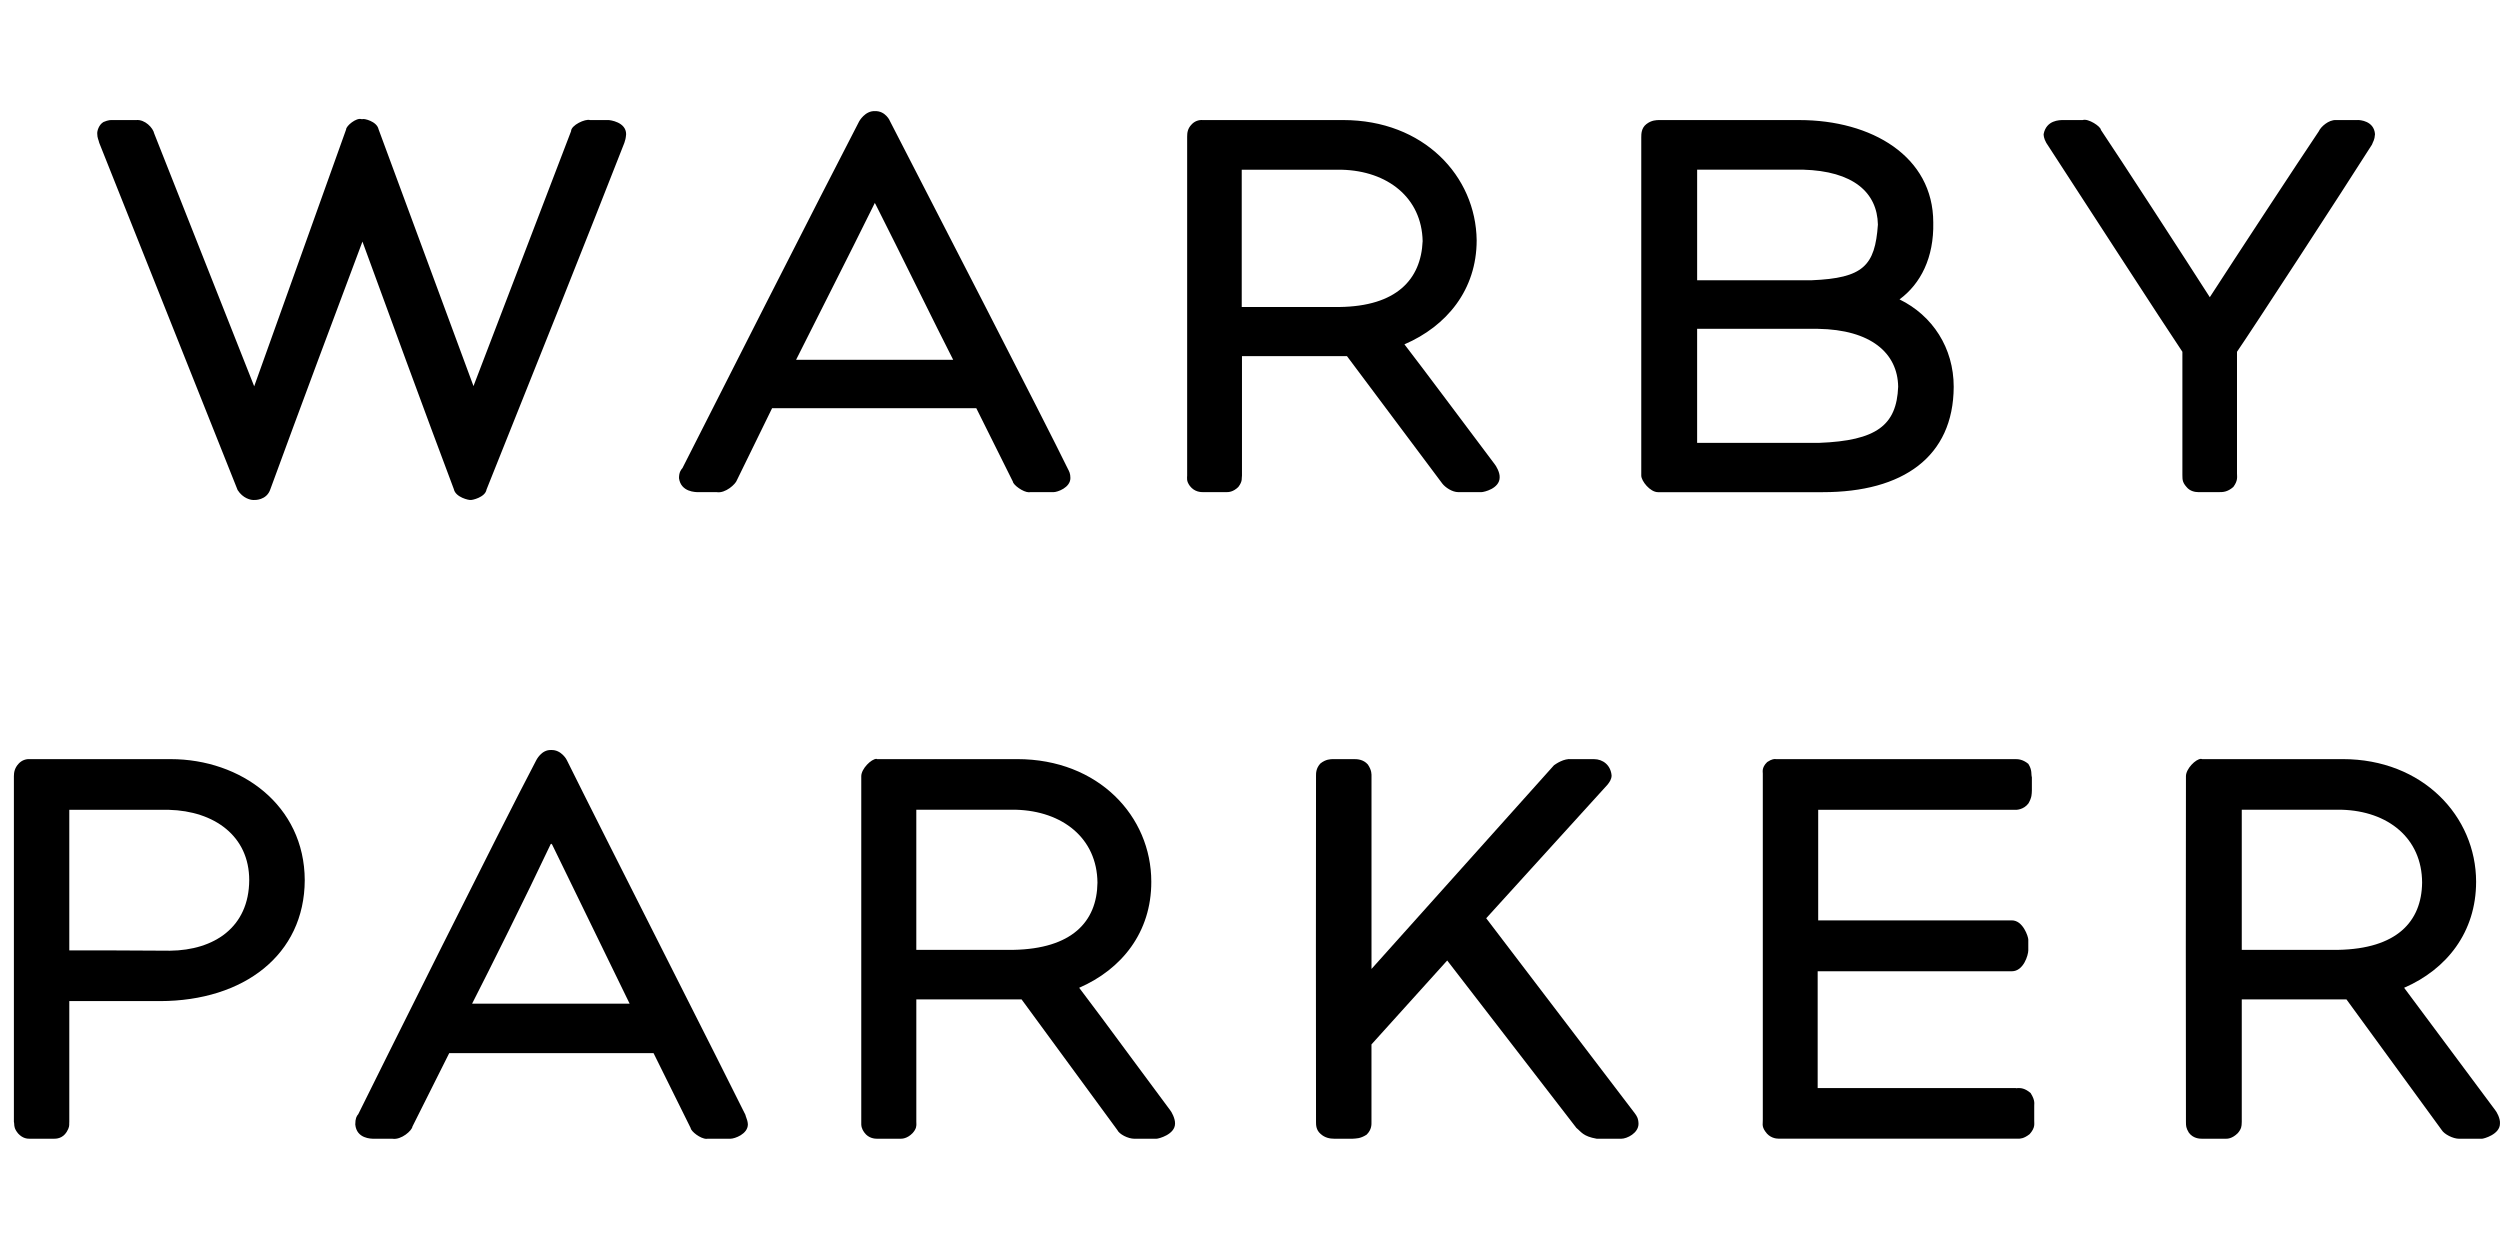
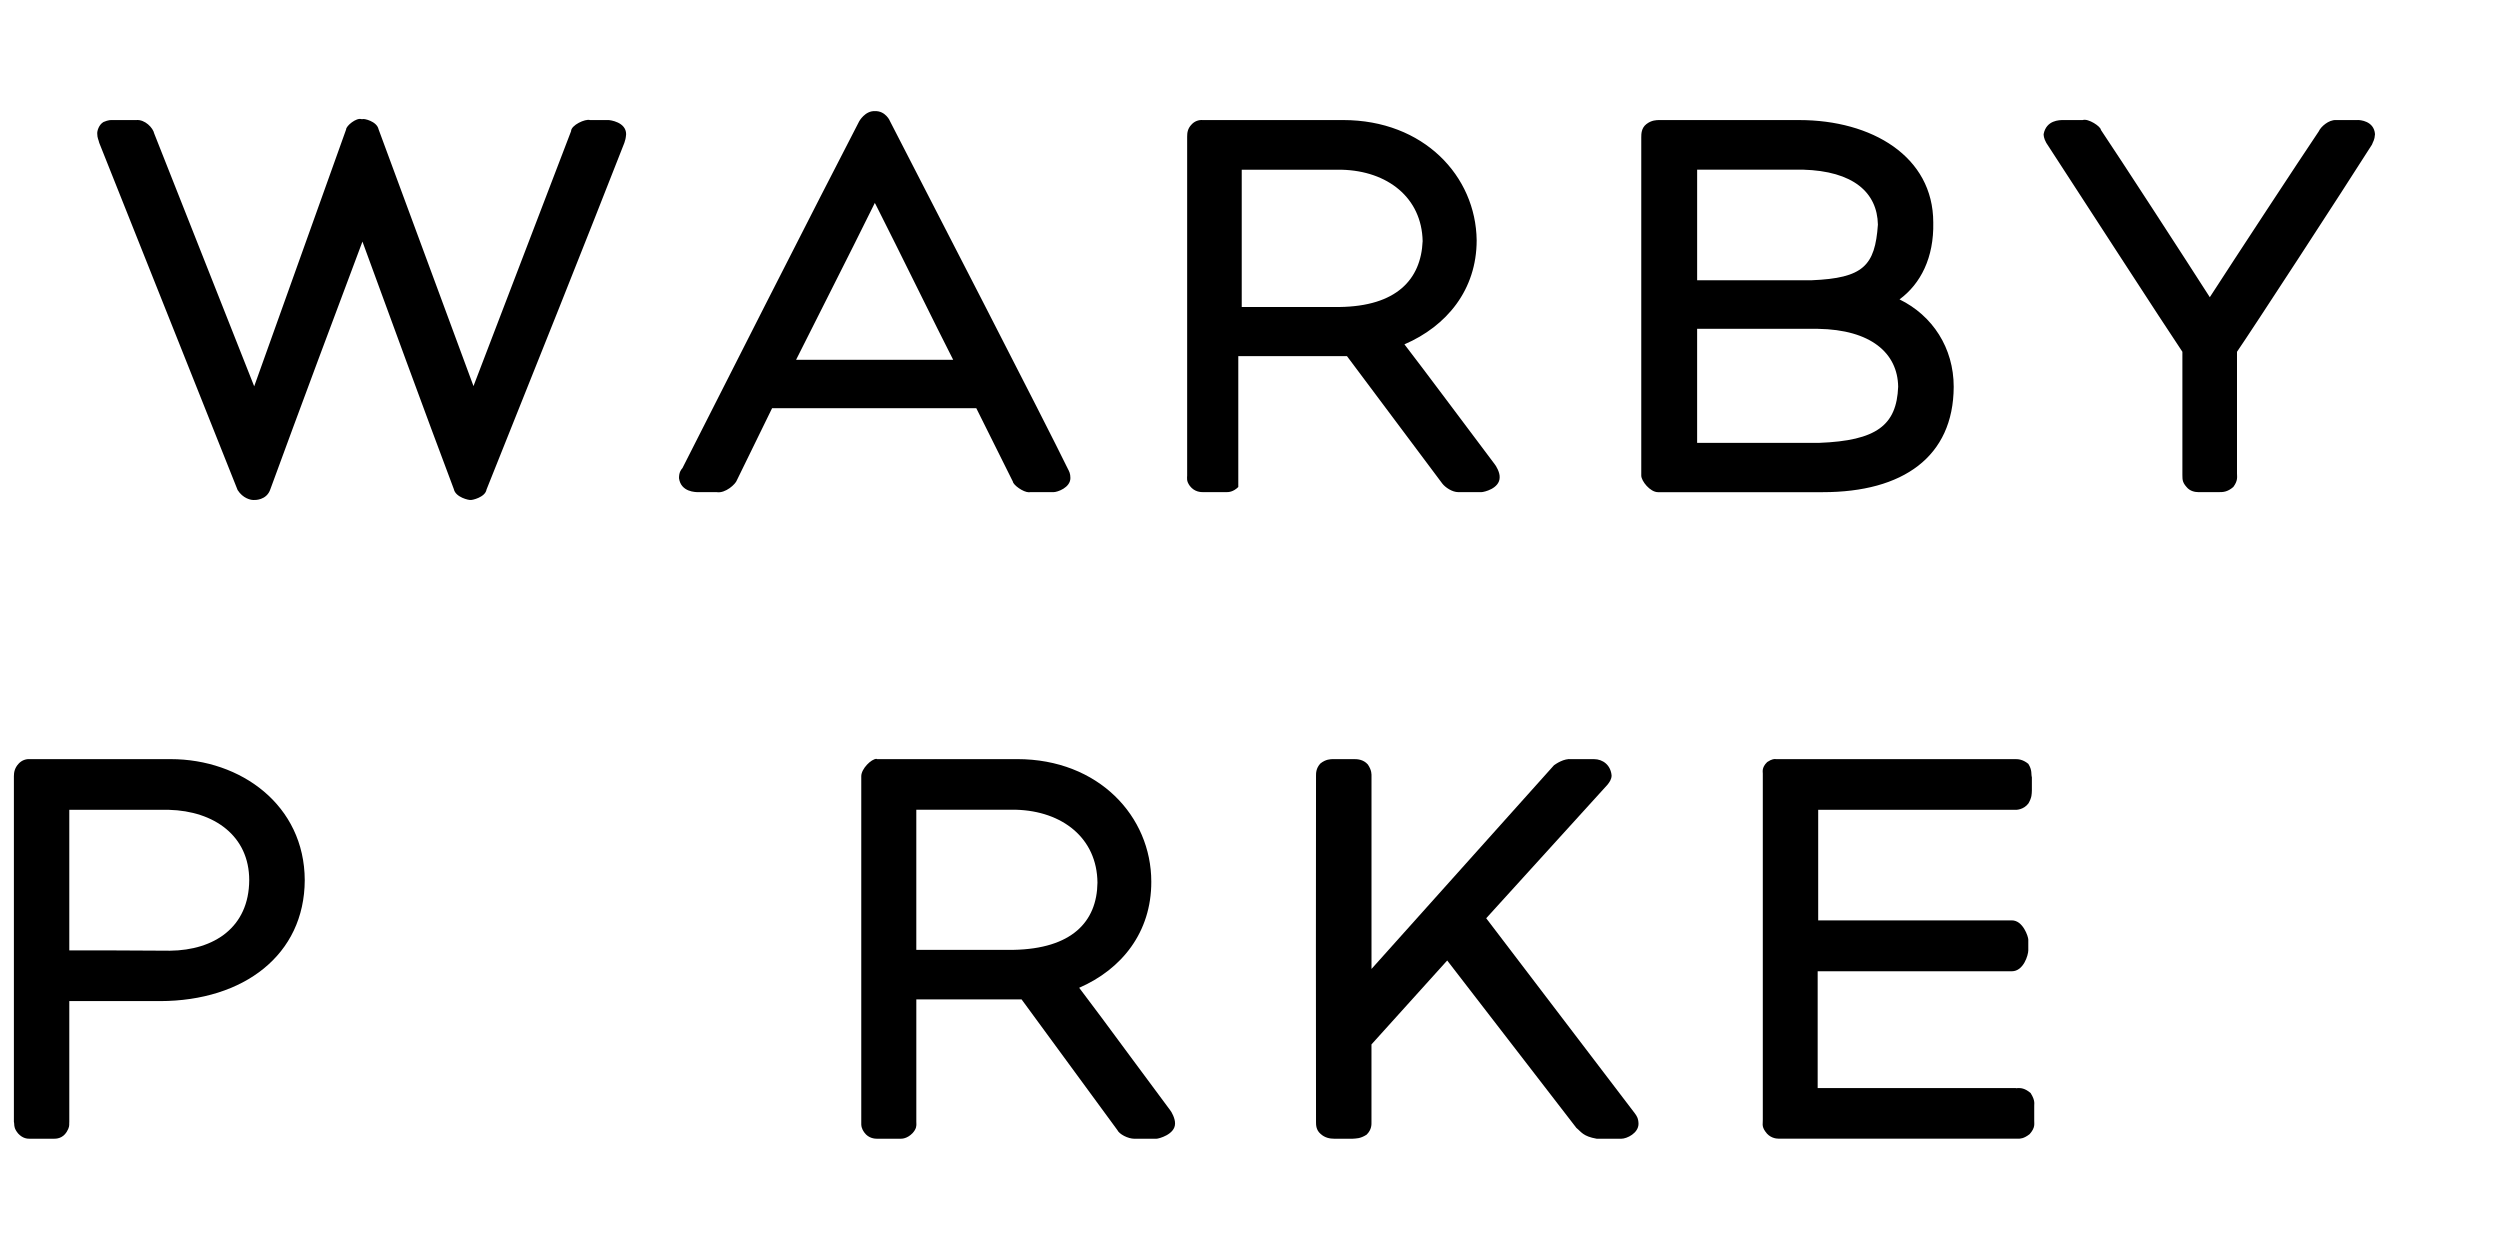
<svg xmlns="http://www.w3.org/2000/svg" width="180" height="90" viewBox="0 0 180 90" fill="none">
-   <path d="M169.763 8.644H168.187C167.666 8.62 167.097 9.124 166.951 9.457C165.595 11.47 160.924 18.584 159.106 21.399C157.277 18.543 152.622 11.371 151.264 9.352C151.264 9.114 150.353 8.509 149.957 8.644H148.561C148.288 8.644 147.332 8.644 147.14 9.662C147.157 10.005 147.286 10.177 147.332 10.286C149.298 13.306 156.073 23.771 157.132 25.328V34.183C157.152 34.426 157.074 34.671 157.429 35.062C157.682 35.38 158.07 35.432 158.267 35.432H159.804C160.04 35.432 160.375 35.432 160.799 35.062C161.142 34.598 161.064 34.348 161.064 34.09V25.328C162.117 23.8 168.655 13.764 170.782 10.412C170.863 10.175 170.97 10.1 171 9.661C170.931 8.694 169.901 8.641 169.766 8.641L169.763 8.644ZM130.964 31.887H122.193V23.676H130.893C134.695 23.733 136.634 25.416 136.668 27.847C136.556 30.611 135.131 31.73 130.964 31.887ZM122.194 12.215H129.807C133.435 12.314 135.163 13.857 135.209 16.172C135.004 19.14 134.15 20.024 130.447 20.178H122.194V12.215ZM136.765 21.556C138.289 20.434 139.251 18.544 139.195 16.019C139.195 11.257 134.762 8.645 129.554 8.645H119.461C119.282 8.645 118.909 8.645 118.537 8.938C118.171 9.224 118.171 9.652 118.171 9.896V34.242C118.171 34.634 118.811 35.436 119.373 35.436H131.25C137.008 35.436 140.648 32.893 140.667 27.851C140.667 25.047 139.143 22.719 136.765 21.556ZM96.435 22.106H89.405V12.221H96.609C99.895 12.305 102.367 14.225 102.43 17.363C102.31 20.128 100.541 22.054 96.433 22.104L96.435 22.106ZM101.122 24.791C104.158 23.482 106.32 20.874 106.32 17.296C106.261 12.681 102.511 8.644 96.707 8.644H86.594C86.444 8.632 86.293 8.655 86.153 8.711C86.014 8.767 85.889 8.855 85.789 8.968C85.504 9.263 85.475 9.571 85.475 9.847V34.24C85.475 34.428 85.406 34.631 85.671 34.99C86.014 35.434 86.466 35.434 86.645 35.434H88.294C88.443 35.434 88.778 35.434 89.157 35.065C89.491 34.631 89.383 34.428 89.422 34.239V25.642H96.982L103.847 34.818C104.058 35.09 104.553 35.434 104.999 35.434H106.66C106.836 35.434 107.976 35.181 107.976 34.367C107.994 33.998 107.703 33.518 107.61 33.413C105.547 30.675 102.492 26.569 101.116 24.788L101.122 24.791ZM57.317 25.907C58.478 23.573 61.15 18.342 62.969 14.647C62.969 14.635 62.978 14.627 62.978 14.598C62.987 14.635 63.01 14.647 63.027 14.679C64.876 18.332 67.431 23.57 68.629 25.905L57.317 25.907ZM64.084 8.734C64.084 8.711 63.758 7.97 62.989 8.001C62.282 7.971 61.862 8.734 61.862 8.734C59.435 13.395 50.547 30.9 49.136 33.703C49.025 33.831 48.888 34.007 48.888 34.429C49.025 35.434 50.089 35.434 50.275 35.434H51.6C52.232 35.54 52.969 34.849 53.056 34.575L55.59 29.392H70.294L72.928 34.679C72.953 34.917 73.671 35.443 74.079 35.443C74.105 35.443 74.154 35.443 74.175 35.434H75.856C76.137 35.434 77.069 35.111 77.069 34.417C77.069 34.093 76.982 33.94 76.879 33.744C75.353 30.594 66.537 13.502 64.084 8.734ZM43.806 8.644H42.477C42.148 8.539 41.116 9.009 41.116 9.448L34.091 27.799L27.257 9.31C27.134 8.724 26.192 8.527 26.121 8.576H26.015C25.664 8.46 24.918 9.056 24.918 9.327L18.302 27.815C15.896 21.749 13.496 15.681 11.103 9.611C11.019 9.204 10.434 8.588 9.811 8.644H8.099C7.987 8.644 7.826 8.626 7.454 8.783C7.11 8.98 6.982 9.448 7.002 9.633C7.002 9.937 7.101 10.072 7.145 10.285L17.109 35.284C17.487 35.882 18.046 35.998 18.224 35.998H18.303C18.303 35.998 19.201 36.052 19.471 35.21C21.368 30.019 24.564 21.458 26.096 17.394C27.597 21.506 30.791 30.223 32.676 35.217C32.799 35.814 33.778 36.022 33.884 35.998C33.961 36.022 34.94 35.813 35.03 35.247C38.37 26.922 42.37 16.893 44.954 10.285C45.021 10.072 45.053 9.994 45.081 9.662C45.081 8.783 43.912 8.644 43.806 8.644Z" fill="black" />
+   <path d="M169.763 8.644H168.187C167.666 8.62 167.097 9.124 166.951 9.457C165.595 11.47 160.924 18.584 159.106 21.399C157.277 18.543 152.622 11.371 151.264 9.352C151.264 9.114 150.353 8.509 149.957 8.644H148.561C148.288 8.644 147.332 8.644 147.14 9.662C147.157 10.005 147.286 10.177 147.332 10.286C149.298 13.306 156.073 23.771 157.132 25.328V34.183C157.152 34.426 157.074 34.671 157.429 35.062C157.682 35.38 158.07 35.432 158.267 35.432H159.804C160.04 35.432 160.375 35.432 160.799 35.062C161.142 34.598 161.064 34.348 161.064 34.09V25.328C162.117 23.8 168.655 13.764 170.782 10.412C170.863 10.175 170.97 10.1 171 9.661C170.931 8.694 169.901 8.641 169.766 8.641L169.763 8.644ZM130.964 31.887H122.193V23.676H130.893C134.695 23.733 136.634 25.416 136.668 27.847C136.556 30.611 135.131 31.73 130.964 31.887ZM122.194 12.215H129.807C133.435 12.314 135.163 13.857 135.209 16.172C135.004 19.14 134.15 20.024 130.447 20.178H122.194V12.215ZM136.765 21.556C138.289 20.434 139.251 18.544 139.195 16.019C139.195 11.257 134.762 8.645 129.554 8.645H119.461C119.282 8.645 118.909 8.645 118.537 8.938C118.171 9.224 118.171 9.652 118.171 9.896V34.242C118.171 34.634 118.811 35.436 119.373 35.436H131.25C137.008 35.436 140.648 32.893 140.667 27.851C140.667 25.047 139.143 22.719 136.765 21.556ZM96.435 22.106H89.405V12.221H96.609C99.895 12.305 102.367 14.225 102.43 17.363C102.31 20.128 100.541 22.054 96.433 22.104L96.435 22.106ZM101.122 24.791C104.158 23.482 106.32 20.874 106.32 17.296C106.261 12.681 102.511 8.644 96.707 8.644H86.594C86.444 8.632 86.293 8.655 86.153 8.711C86.014 8.767 85.889 8.855 85.789 8.968C85.504 9.263 85.475 9.571 85.475 9.847V34.24C85.475 34.428 85.406 34.631 85.671 34.99C86.014 35.434 86.466 35.434 86.645 35.434H88.294C88.443 35.434 88.778 35.434 89.157 35.065V25.642H96.982L103.847 34.818C104.058 35.09 104.553 35.434 104.999 35.434H106.66C106.836 35.434 107.976 35.181 107.976 34.367C107.994 33.998 107.703 33.518 107.61 33.413C105.547 30.675 102.492 26.569 101.116 24.788L101.122 24.791ZM57.317 25.907C58.478 23.573 61.15 18.342 62.969 14.647C62.969 14.635 62.978 14.627 62.978 14.598C62.987 14.635 63.01 14.647 63.027 14.679C64.876 18.332 67.431 23.57 68.629 25.905L57.317 25.907ZM64.084 8.734C64.084 8.711 63.758 7.97 62.989 8.001C62.282 7.971 61.862 8.734 61.862 8.734C59.435 13.395 50.547 30.9 49.136 33.703C49.025 33.831 48.888 34.007 48.888 34.429C49.025 35.434 50.089 35.434 50.275 35.434H51.6C52.232 35.54 52.969 34.849 53.056 34.575L55.59 29.392H70.294L72.928 34.679C72.953 34.917 73.671 35.443 74.079 35.443C74.105 35.443 74.154 35.443 74.175 35.434H75.856C76.137 35.434 77.069 35.111 77.069 34.417C77.069 34.093 76.982 33.94 76.879 33.744C75.353 30.594 66.537 13.502 64.084 8.734ZM43.806 8.644H42.477C42.148 8.539 41.116 9.009 41.116 9.448L34.091 27.799L27.257 9.31C27.134 8.724 26.192 8.527 26.121 8.576H26.015C25.664 8.46 24.918 9.056 24.918 9.327L18.302 27.815C15.896 21.749 13.496 15.681 11.103 9.611C11.019 9.204 10.434 8.588 9.811 8.644H8.099C7.987 8.644 7.826 8.626 7.454 8.783C7.11 8.98 6.982 9.448 7.002 9.633C7.002 9.937 7.101 10.072 7.145 10.285L17.109 35.284C17.487 35.882 18.046 35.998 18.224 35.998H18.303C18.303 35.998 19.201 36.052 19.471 35.21C21.368 30.019 24.564 21.458 26.096 17.394C27.597 21.506 30.791 30.223 32.676 35.217C32.799 35.814 33.778 36.022 33.884 35.998C33.961 36.022 34.94 35.813 35.03 35.247C38.37 26.922 42.37 16.893 44.954 10.285C45.021 10.072 45.053 9.994 45.081 9.662C45.081 8.783 43.912 8.644 43.806 8.644Z" fill="black" />
  <path d="M146.203 78.698C146.581 79.295 146.439 79.5 146.464 79.723V80.669C146.452 80.898 146.569 81.168 146.134 81.657C145.713 81.987 145.459 81.986 145.296 81.986L145.284 81.986H128.079C127.848 81.986 127.403 81.918 127.105 81.472C126.816 81.078 126.94 80.848 126.922 80.605V55.696C126.94 55.633 126.797 55.29 127.239 54.867C127.579 54.638 127.777 54.638 127.884 54.657H145.087C145.284 54.657 145.622 54.657 146.039 54.997C146.339 55.476 146.224 55.742 146.295 55.963V56.919C146.281 57.171 146.303 57.401 146.047 57.846C145.703 58.299 145.188 58.326 145.011 58.306H130.91V66.267H144.852C145.661 66.267 146.037 67.45 146.037 67.649V68.428C146.037 68.746 145.703 69.931 144.852 69.931H130.872V78.339H145.122C145.187 78.369 145.259 78.339 145.284 78.339C145.5 78.339 145.778 78.339 146.203 78.698Z" fill="black" />
  <path d="M115.744 56.493L107.007 66.114L117.697 80.146C117.846 80.344 117.965 80.525 117.973 80.912C117.973 81.583 117.143 81.989 116.733 81.989H114.966C113.968 81.816 113.851 81.491 113.5 81.21L104.199 69.155L98.746 75.198V80.791C98.746 80.938 98.776 81.329 98.392 81.699C97.928 81.996 97.633 81.965 97.399 81.987H96.049C95.779 81.987 95.397 81.935 95.078 81.636C94.753 81.359 94.753 80.988 94.753 80.791C94.743 80.513 94.743 56.232 94.753 55.883L94.753 55.866C94.752 55.663 94.752 55.318 95.063 54.976C95.456 54.657 95.812 54.657 95.999 54.657H97.505C97.704 54.657 98.159 54.667 98.485 55.044C98.776 55.477 98.748 55.744 98.748 55.932V69.764L111.888 55.097C112.043 54.988 112.599 54.6 113.144 54.657H114.759C115.42 54.657 115.971 55.099 116.035 55.834C116.035 56.104 115.885 56.314 115.744 56.493Z" fill="black" />
-   <path fill-rule="evenodd" clip-rule="evenodd" d="M174.209 72.613C173.774 72.029 173.393 71.519 173.097 71.12C176.153 69.792 178.28 67.131 178.28 63.481C178.272 58.785 174.454 54.656 168.671 54.656H158.551L158.478 54.638C158.096 54.638 157.388 55.354 157.388 55.884C157.375 56.333 157.375 80.222 157.388 80.771C157.39 80.799 157.39 80.827 157.39 80.856C157.391 81.026 157.392 81.225 157.595 81.549C157.899 81.966 158.352 81.989 158.551 81.989H160.236C160.241 81.989 160.246 81.989 160.252 81.989C160.366 81.99 160.71 81.995 161.124 81.583C161.391 81.271 161.397 81.058 161.402 80.873C161.403 80.838 161.404 80.804 161.407 80.77V71.957H168.945L175.803 81.362C175.983 81.66 176.607 81.99 177.057 81.99H178.701C178.821 81.99 179.997 81.679 179.997 80.901C180.033 80.534 179.758 80.047 179.653 79.927C178.024 77.728 175.767 74.701 174.209 72.613ZM161.407 68.39H168.348C172.551 68.31 174.356 66.374 174.392 63.553C174.383 60.35 171.94 58.392 168.592 58.301H161.407V68.39Z" fill="black" />
  <path fill-rule="evenodd" clip-rule="evenodd" d="M77.701 71.12C80.754 69.792 82.904 67.131 82.893 63.481C82.893 58.785 79.109 54.656 73.233 54.656H63.144L63.108 54.638C62.736 54.638 62.011 55.353 62.011 55.883V80.77C62.012 80.801 62.012 80.832 62.011 80.864C62.009 81.033 62.006 81.23 62.238 81.549C62.54 81.966 62.995 81.989 63.144 81.989H64.813C64.816 81.989 64.82 81.989 64.825 81.989C64.922 81.99 65.31 81.996 65.708 81.583C65.995 81.262 65.986 81.046 65.978 80.859C65.977 80.828 65.975 80.799 65.975 80.77V71.957H73.554L80.448 81.362C80.586 81.66 81.209 81.99 81.681 81.99H83.26C83.426 81.99 84.603 81.679 84.603 80.901C84.618 80.534 84.351 80.047 84.246 79.927C83.406 78.802 82.414 77.46 81.437 76.138C79.972 74.154 78.54 72.215 77.701 71.12ZM65.974 68.39H72.965C77.168 68.31 78.98 66.374 79.017 63.553C78.99 60.35 76.499 58.392 73.143 58.301H65.974V68.39Z" fill="black" />
-   <path fill-rule="evenodd" clip-rule="evenodd" d="M40.822 54.749C40.822 54.726 40.426 53.97 39.678 54.001C38.972 53.971 38.604 54.749 38.604 54.749C36.099 59.504 27.204 77.363 25.794 80.222C25.674 80.353 25.58 80.533 25.58 80.964C25.674 81.989 26.723 81.989 26.923 81.989H28.25C28.89 82.096 29.671 81.392 29.695 81.112L32.344 75.825H47.055L49.727 81.218C49.753 81.461 50.433 81.997 50.87 81.997C50.887 81.997 50.919 81.997 50.944 81.988H52.595C52.892 81.988 53.847 81.659 53.847 80.951C53.834 80.743 53.782 80.604 53.736 80.48C53.709 80.406 53.684 80.338 53.669 80.265C52.925 78.754 50.572 74.097 48.038 69.082C45.182 63.432 42.096 57.326 40.822 54.749ZM39.648 60.779C37.87 64.548 35.208 69.885 33.99 72.266L45.334 72.265C44.358 70.247 42.336 66.102 40.635 62.616C40.328 61.987 40.032 61.38 39.755 60.811L39.752 60.808C39.725 60.777 39.716 60.766 39.678 60.747C39.678 60.759 39.669 60.767 39.648 60.779Z" fill="black" />
  <path fill-rule="evenodd" clip-rule="evenodd" d="M12.285 54.657H2.15C1.999 54.647 1.848 54.671 1.708 54.728C1.567 54.785 1.441 54.874 1.338 54.988C1.059 55.289 1 55.603 1 55.884V80.771C1.016 80.823 1.019 80.877 1.022 80.937C1.03 81.094 1.04 81.291 1.304 81.611C1.648 81.988 1.992 81.988 2.141 81.988H3.896C4.023 81.988 4.505 81.988 4.804 81.491C4.994 81.185 4.989 81.014 4.984 80.888C4.983 80.845 4.982 80.806 4.989 80.77V72.079H11.53C17.552 72.066 21.922 68.749 21.942 63.372C21.922 57.971 17.346 54.657 12.285 54.657ZM4.989 68.429C6.646 68.429 10.049 68.428 12.236 68.451C15.433 68.418 17.927 66.754 17.944 63.372C17.944 60.183 15.418 58.392 12.162 58.307H4.989V68.429Z" fill="black" />
</svg>